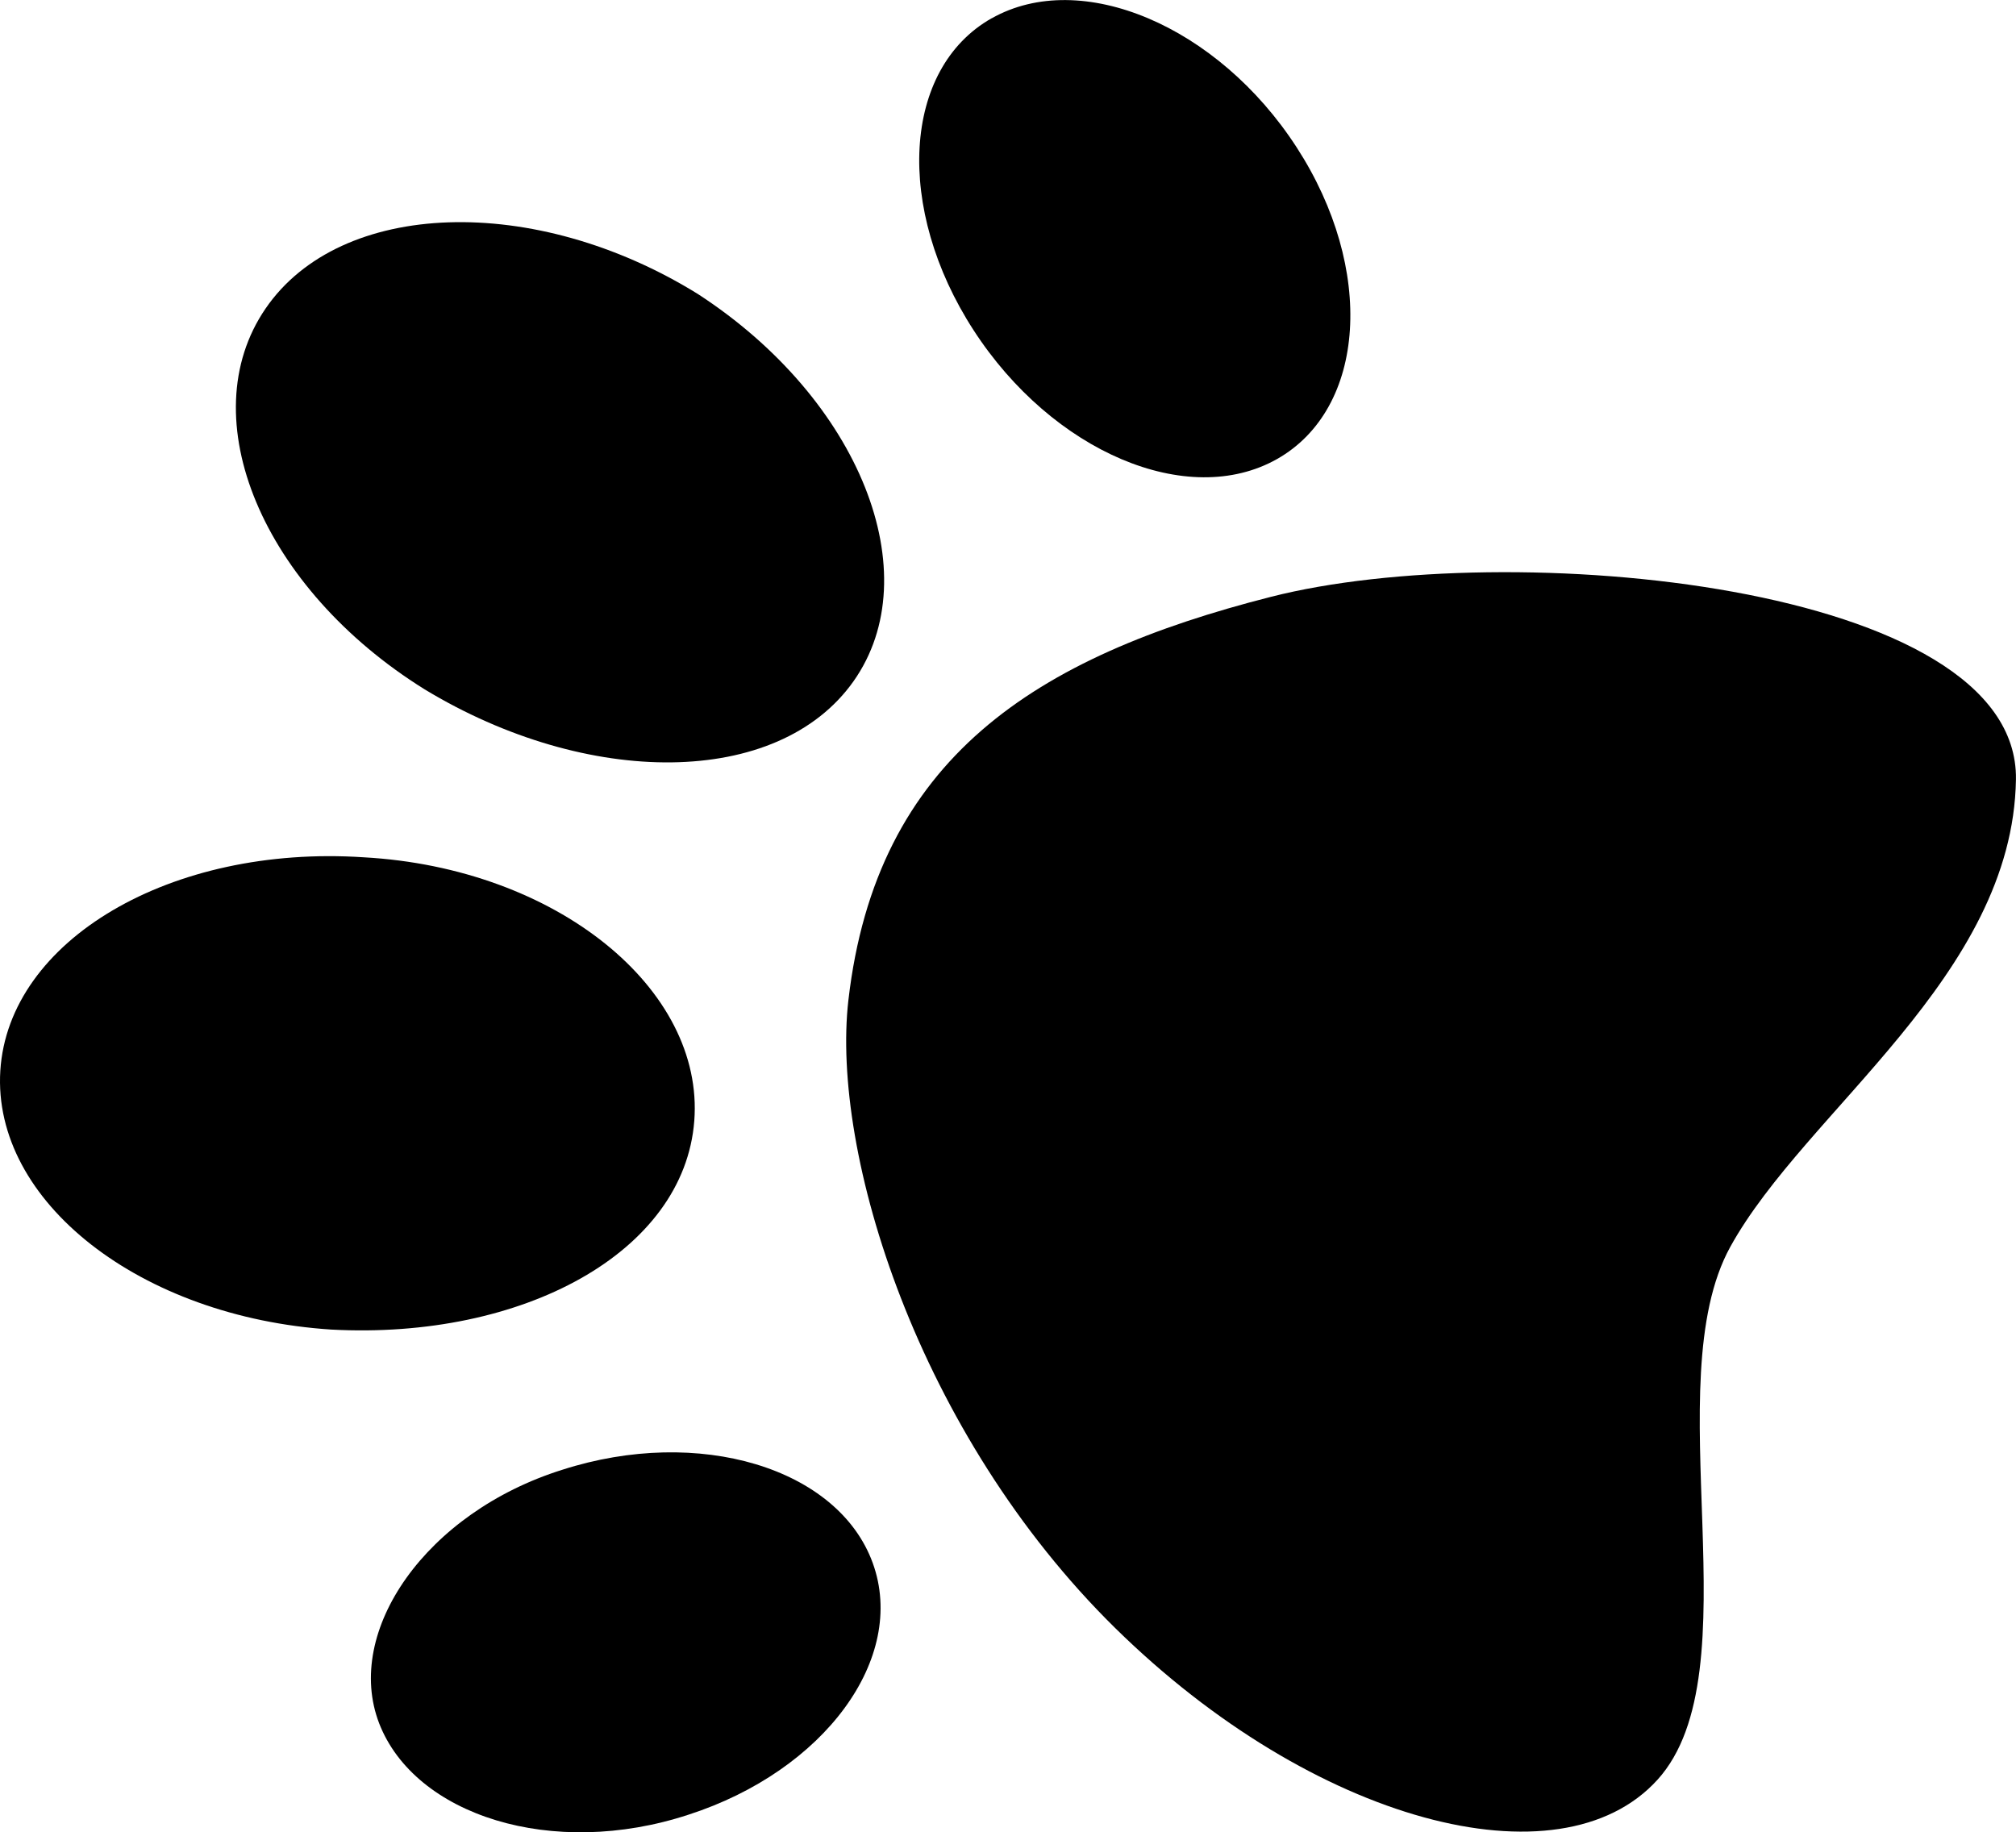
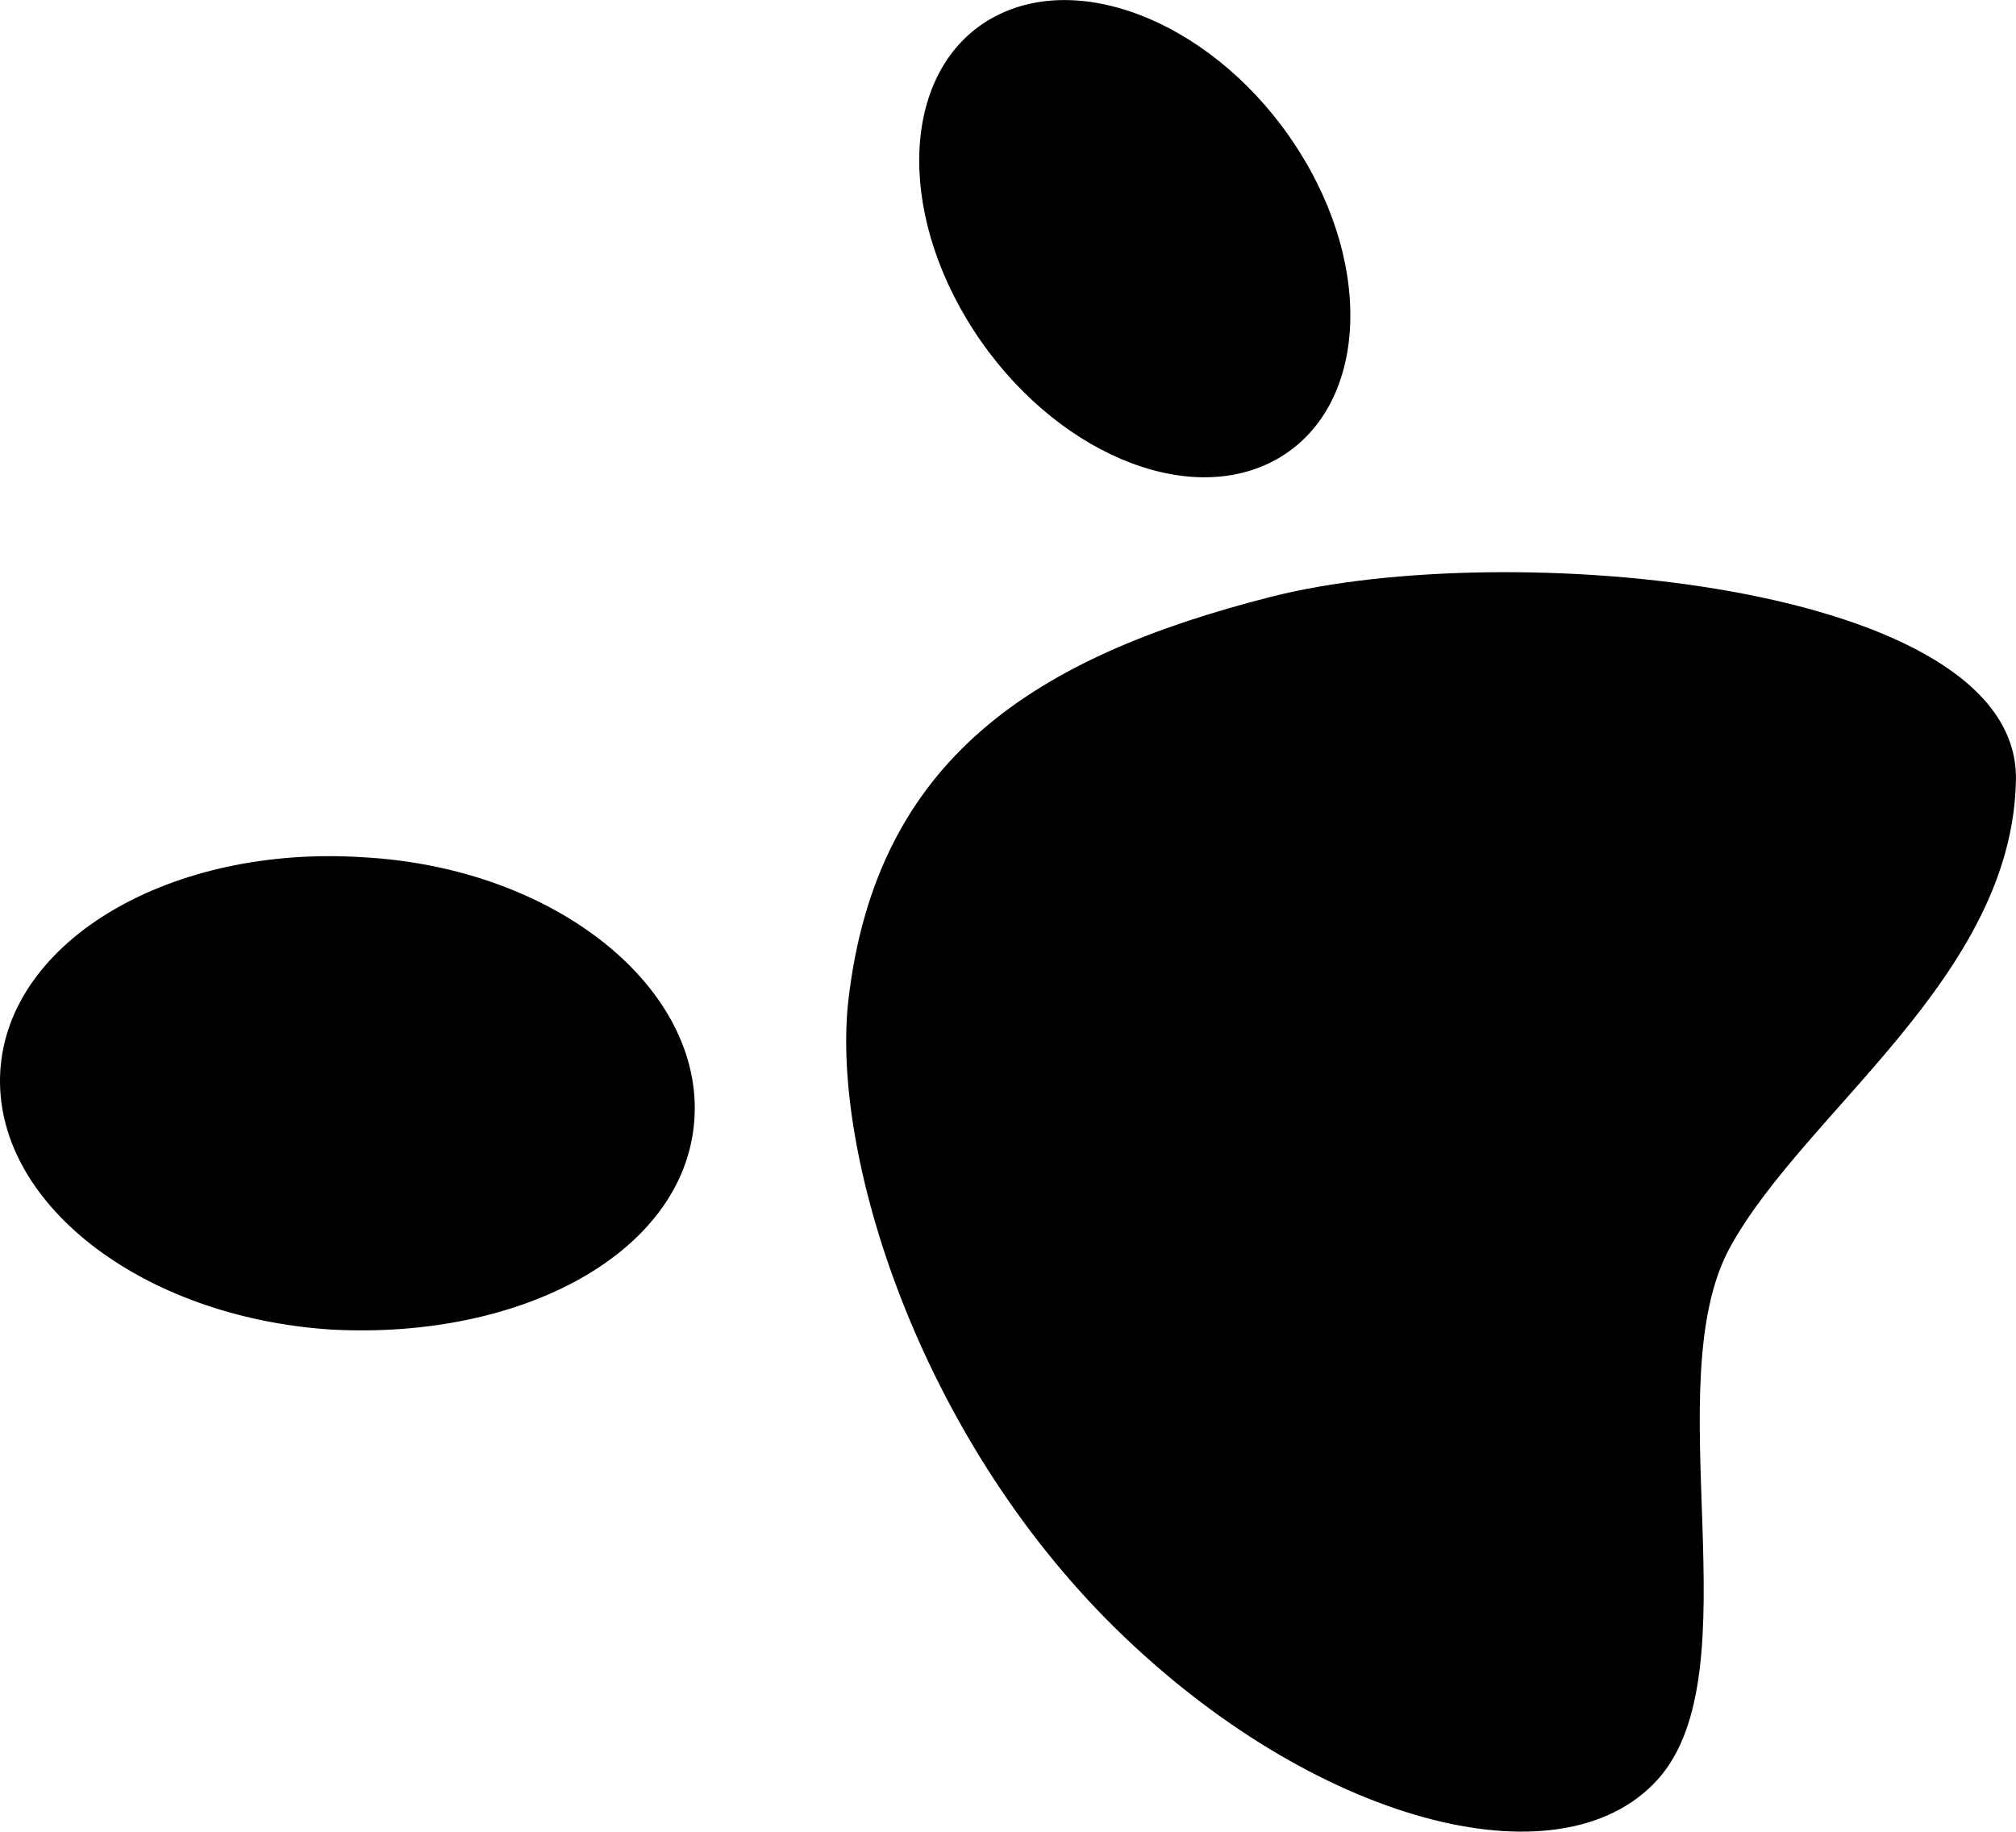
<svg xmlns="http://www.w3.org/2000/svg" id="_Слой_2" data-name="Слой 2" viewBox="0 0 382.74 347.89">
  <defs>
    <style> .cls-1 { fill: #000; stroke-width: 0px; } </style>
  </defs>
  <g id="_Слой_1-2" data-name="Слой 1">
    <g>
      <path class="cls-1" d="M161.07,189.88c-3.34,28.98,13.1,82.3,50.66,119.24,37.58,36.95,84.39,49.26,102.94,28.8,18.57-20.46-.44-75.29,13.83-101.19,14.29-25.9,53.63-51.38,54.23-88.73.58-37.36-96.62-46.11-141.41-34.69-44.84,11.41-74.95,30.68-80.25,76.58Z" />
      <path class="cls-1" d="M188.26,3.47c-16.94,9.59-18.39,36.12-3.42,59.23,14.97,23.1,40.68,34.03,57.62,24.45,16.93-9.59,18.68-36.06,3.72-59.16-14.95-23.11-40.97-34.1-57.91-24.51Z" />
      <path class="cls-1" d="M131.81,212.82c1.92-25.03-26.1-48.02-62.77-50.05C32.45,160.35,1.61,178.51.06,203.3c-1.54,24.79,26.55,46.79,62.83,49.14,36.36,1.95,67.02-14.67,68.92-39.63Z" />
-       <path class="cls-1" d="M106.78,279.05c-25.86,8.1-41.56,30.64-34.79,48.17,6.78,17.46,32.87,25.81,58.71,17.33,25.81-8.33,41.55-29.71,34.99-47.79-6.57-18.08-33.02-26.03-58.91-17.71Z" />
-       <path class="cls-1" d="M132.49,55.82c-31.01-19.21-67.86-17.99-82.07,2.76-14.22,20.75-.59,53.14,30.19,72.3,30.89,18.72,67.07,18.77,81.43-1.53,14.34-20.3,1.29-53.51-29.55-73.53Z" />
    </g>
  </g>
</svg>